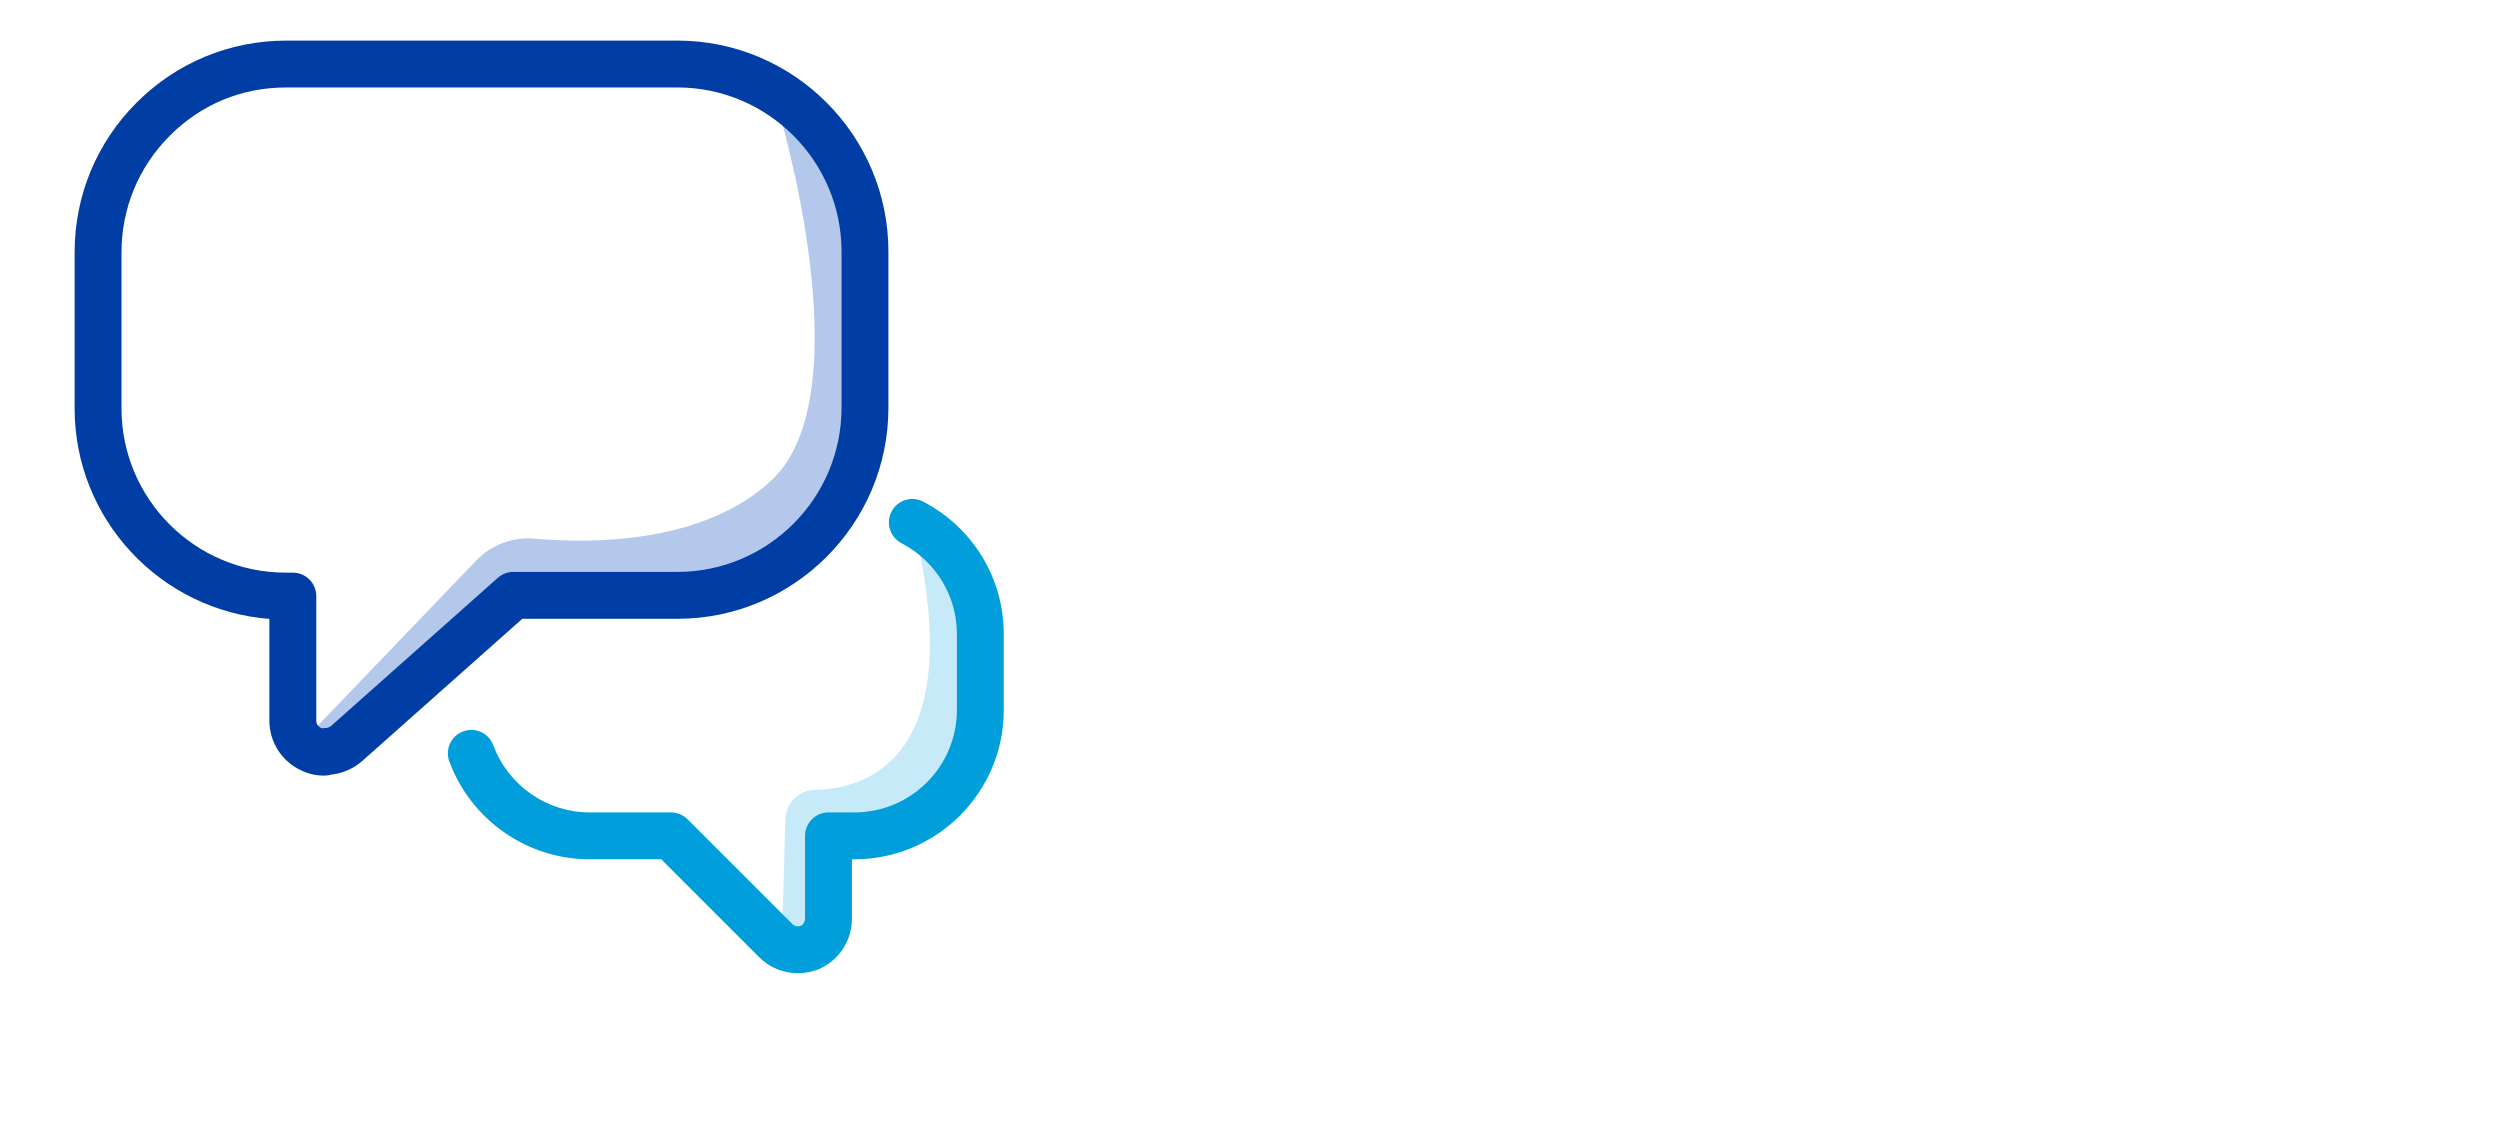
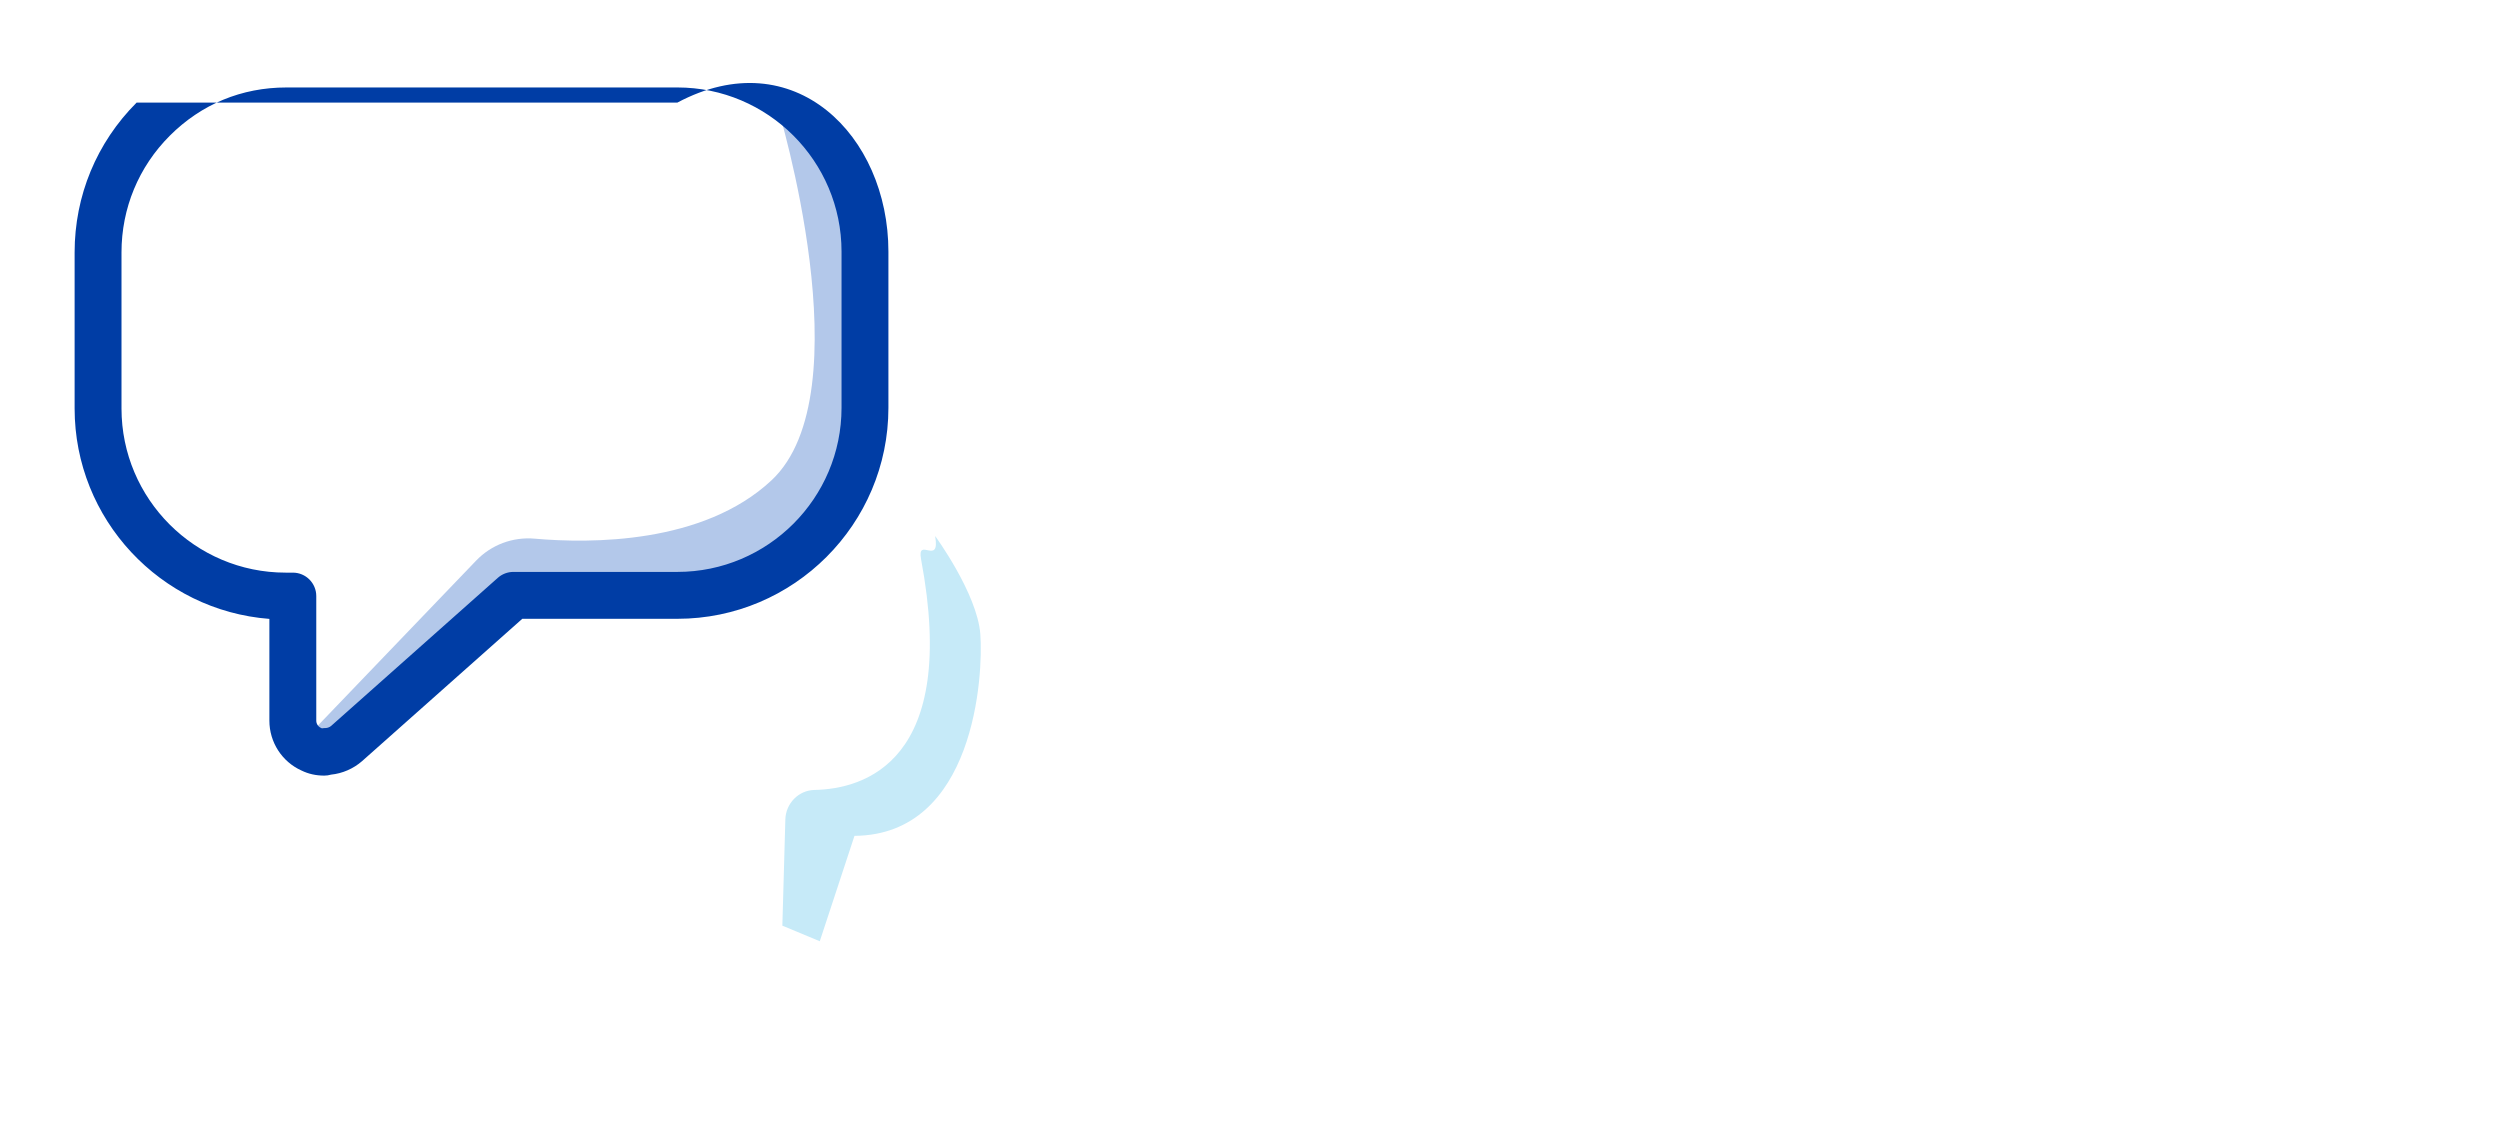
<svg xmlns="http://www.w3.org/2000/svg" width="400" height="180" viewBox="0 0 400 180" fill="none">
  <rect width="400" height="180" fill="white" />
  <g clip-path="url(#clip0_2104_165)">
    <g clip-path="url(#clip1_2104_165)">
      <path d="M125.177 148.107L125.657 131.103C125.729 128.555 127.761 126.446 130.311 126.393C138.279 126.23 153.453 121.857 147.374 89.496C146.666 85.73 150.48 90.677 149.618 85.755C149.618 85.755 156.351 94.953 156.851 101.453C157.35 107.952 155.987 133.581 136.716 133.736L131.163 150.6L125.178 148.106L125.177 148.107Z" fill="#C6EAF8" />
      <path d="M48.859 118.179L76.183 89.696C78.614 87.161 82.052 85.877 85.552 86.186C94.478 86.975 112.502 87.062 123.431 76.862C138.395 62.895 124.429 17.171 124.429 17.171L138.895 31.637L136.9 77.528C136.9 77.528 127.643 101.519 82.141 95.259L54.43 118.763L48.86 118.181L48.859 118.179Z" fill="#B3C8EA" />
-       <path d="M51.894 124.098C50.559 124.098 49.364 123.833 48.24 123.285C45.116 121.878 43.101 118.755 43.101 115.307V99.023C25.695 97.689 11.939 83.097 11.939 65.354V40.377C11.939 31.323 15.462 22.814 21.858 16.416C28.254 10.019 36.765 6.495 45.821 6.495H108.378C126.998 6.495 142.146 21.644 142.146 40.263V65.24C142.146 83.859 126.998 99.008 108.378 99.008H83.565L57.935 121.778C56.543 122.996 54.776 123.758 52.968 123.941C52.62 124.044 52.259 124.098 51.894 124.098ZM45.821 13.995C38.666 13.995 32.216 16.667 27.162 21.719C22.182 26.7 19.44 33.326 19.44 40.377V65.354C19.44 79.838 31.223 91.622 45.708 91.622H46.854C48.926 91.622 50.604 93.3 50.604 95.372V115.307C50.604 115.802 50.898 116.262 51.336 116.454C51.395 116.48 51.452 116.507 51.509 116.535C51.711 116.502 51.917 116.484 52.124 116.484C52.356 116.484 52.739 116.36 52.974 116.153L79.65 92.453C80.336 91.844 81.222 91.506 82.14 91.506H108.378C122.862 91.506 134.646 79.722 134.646 65.238V40.262C134.646 25.778 122.864 13.994 108.378 13.994L45.821 13.995Z" fill="#003DA5" />
-       <path d="M127.606 155.71C125.296 155.71 123.116 154.801 121.465 153.148L105.805 137.486H94.31C84.358 137.486 75.349 131.198 71.893 121.837C71.174 119.894 72.169 117.737 74.111 117.02C76.048 116.305 78.211 117.296 78.928 119.239C81.302 125.668 87.485 129.986 94.312 129.986H107.359C108.353 129.986 109.307 130.381 110.011 131.084L126.772 147.845C126.908 147.982 127.196 148.208 127.609 148.208C127.891 148.208 128.083 148.157 128.129 148.139C128.489 147.979 128.807 147.506 128.807 147.01V133.736C128.807 131.665 130.486 129.986 132.557 129.986H136.72C145.753 129.986 153.104 122.636 153.104 113.602V101.453C153.104 95.332 149.707 89.761 144.239 86.911C142.402 85.954 141.689 83.689 142.646 81.851C143.602 80.014 145.867 79.303 147.704 80.258C155.662 84.404 160.604 92.525 160.604 101.452V113.6C160.604 126.77 149.89 137.485 136.72 137.485H136.307V147.008C136.307 150.493 134.233 153.652 131.024 155.056C129.925 155.497 128.782 155.707 127.61 155.707L127.606 155.71Z" fill="#009EDB" />
+       <path d="M51.894 124.098C50.559 124.098 49.364 123.833 48.24 123.285C45.116 121.878 43.101 118.755 43.101 115.307V99.023C25.695 97.689 11.939 83.097 11.939 65.354V40.377C11.939 31.323 15.462 22.814 21.858 16.416H108.378C126.998 6.495 142.146 21.644 142.146 40.263V65.24C142.146 83.859 126.998 99.008 108.378 99.008H83.565L57.935 121.778C56.543 122.996 54.776 123.758 52.968 123.941C52.62 124.044 52.259 124.098 51.894 124.098ZM45.821 13.995C38.666 13.995 32.216 16.667 27.162 21.719C22.182 26.7 19.44 33.326 19.44 40.377V65.354C19.44 79.838 31.223 91.622 45.708 91.622H46.854C48.926 91.622 50.604 93.3 50.604 95.372V115.307C50.604 115.802 50.898 116.262 51.336 116.454C51.395 116.48 51.452 116.507 51.509 116.535C51.711 116.502 51.917 116.484 52.124 116.484C52.356 116.484 52.739 116.36 52.974 116.153L79.65 92.453C80.336 91.844 81.222 91.506 82.14 91.506H108.378C122.862 91.506 134.646 79.722 134.646 65.238V40.262C134.646 25.778 122.864 13.994 108.378 13.994L45.821 13.995Z" fill="#003DA5" />
    </g>
  </g>
  <defs>
    <clipPath id="clip0_2104_165">
      <rect width="150" height="150" fill="white" transform="translate(11.939 6.495)" />
    </clipPath>
    <clipPath id="clip1_2104_165">
      <rect width="148.662" height="149.214" fill="white" transform="translate(11.939 6.495)" />
    </clipPath>
  </defs>
</svg>